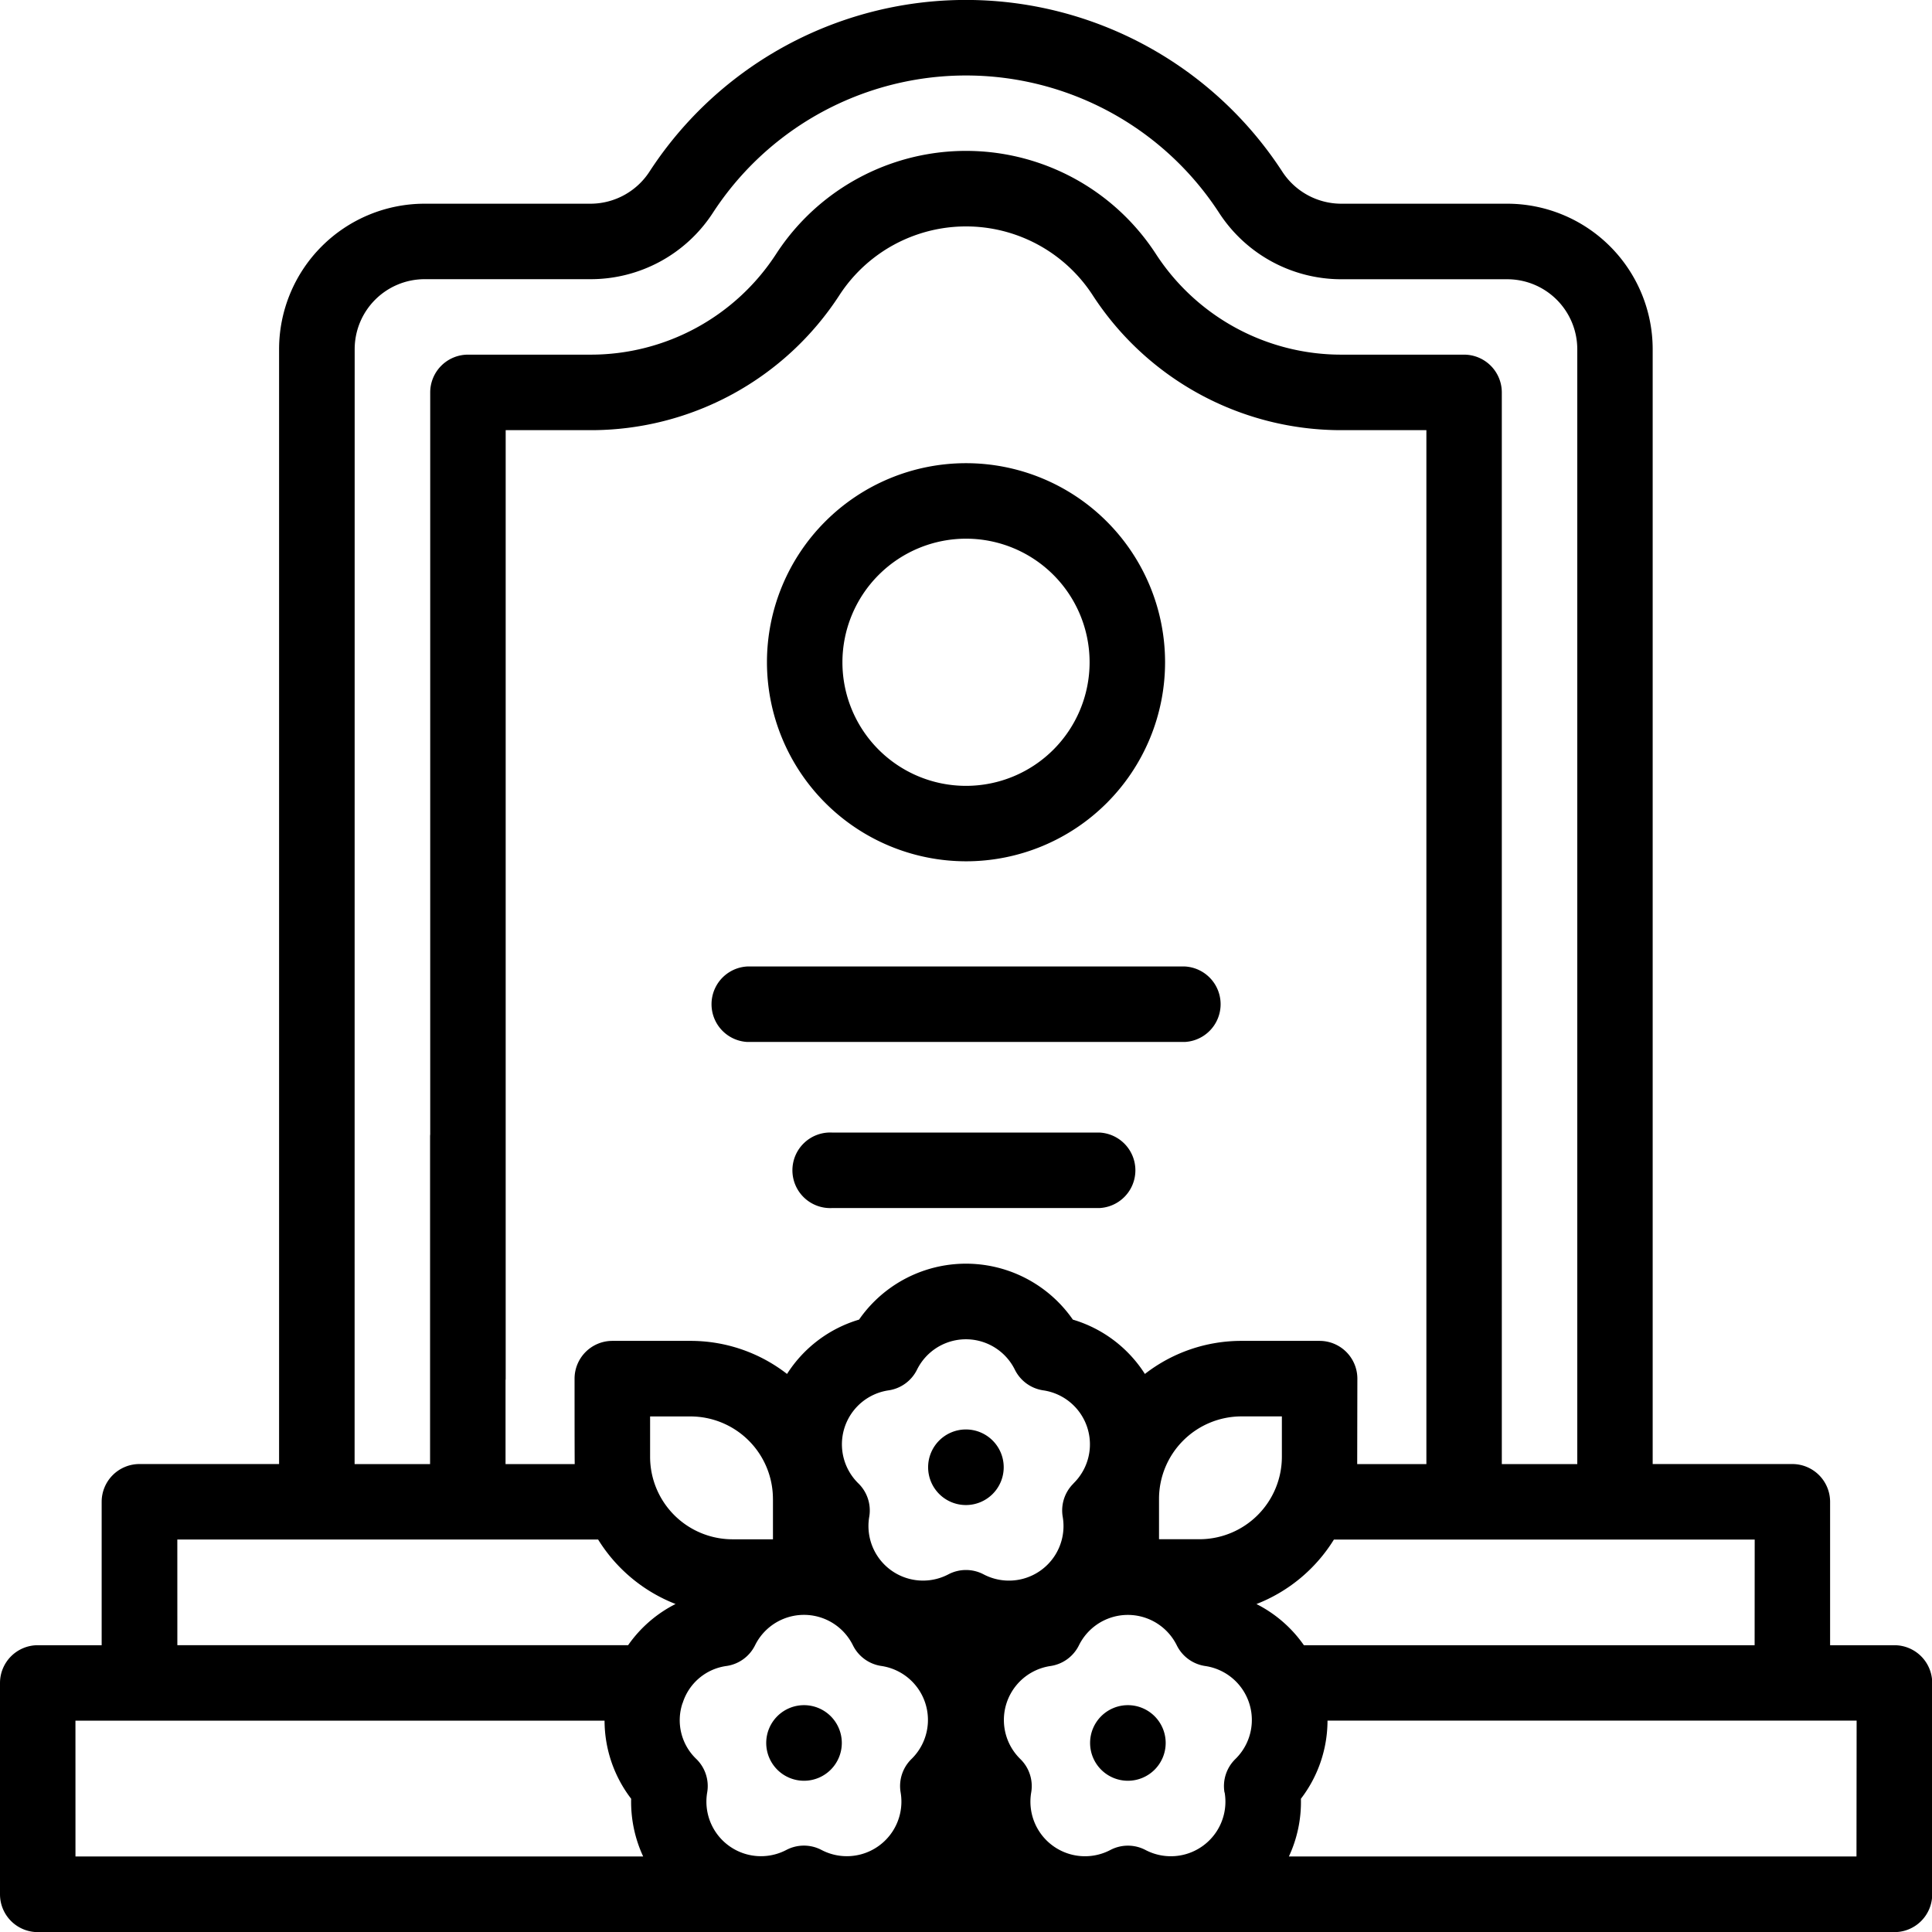
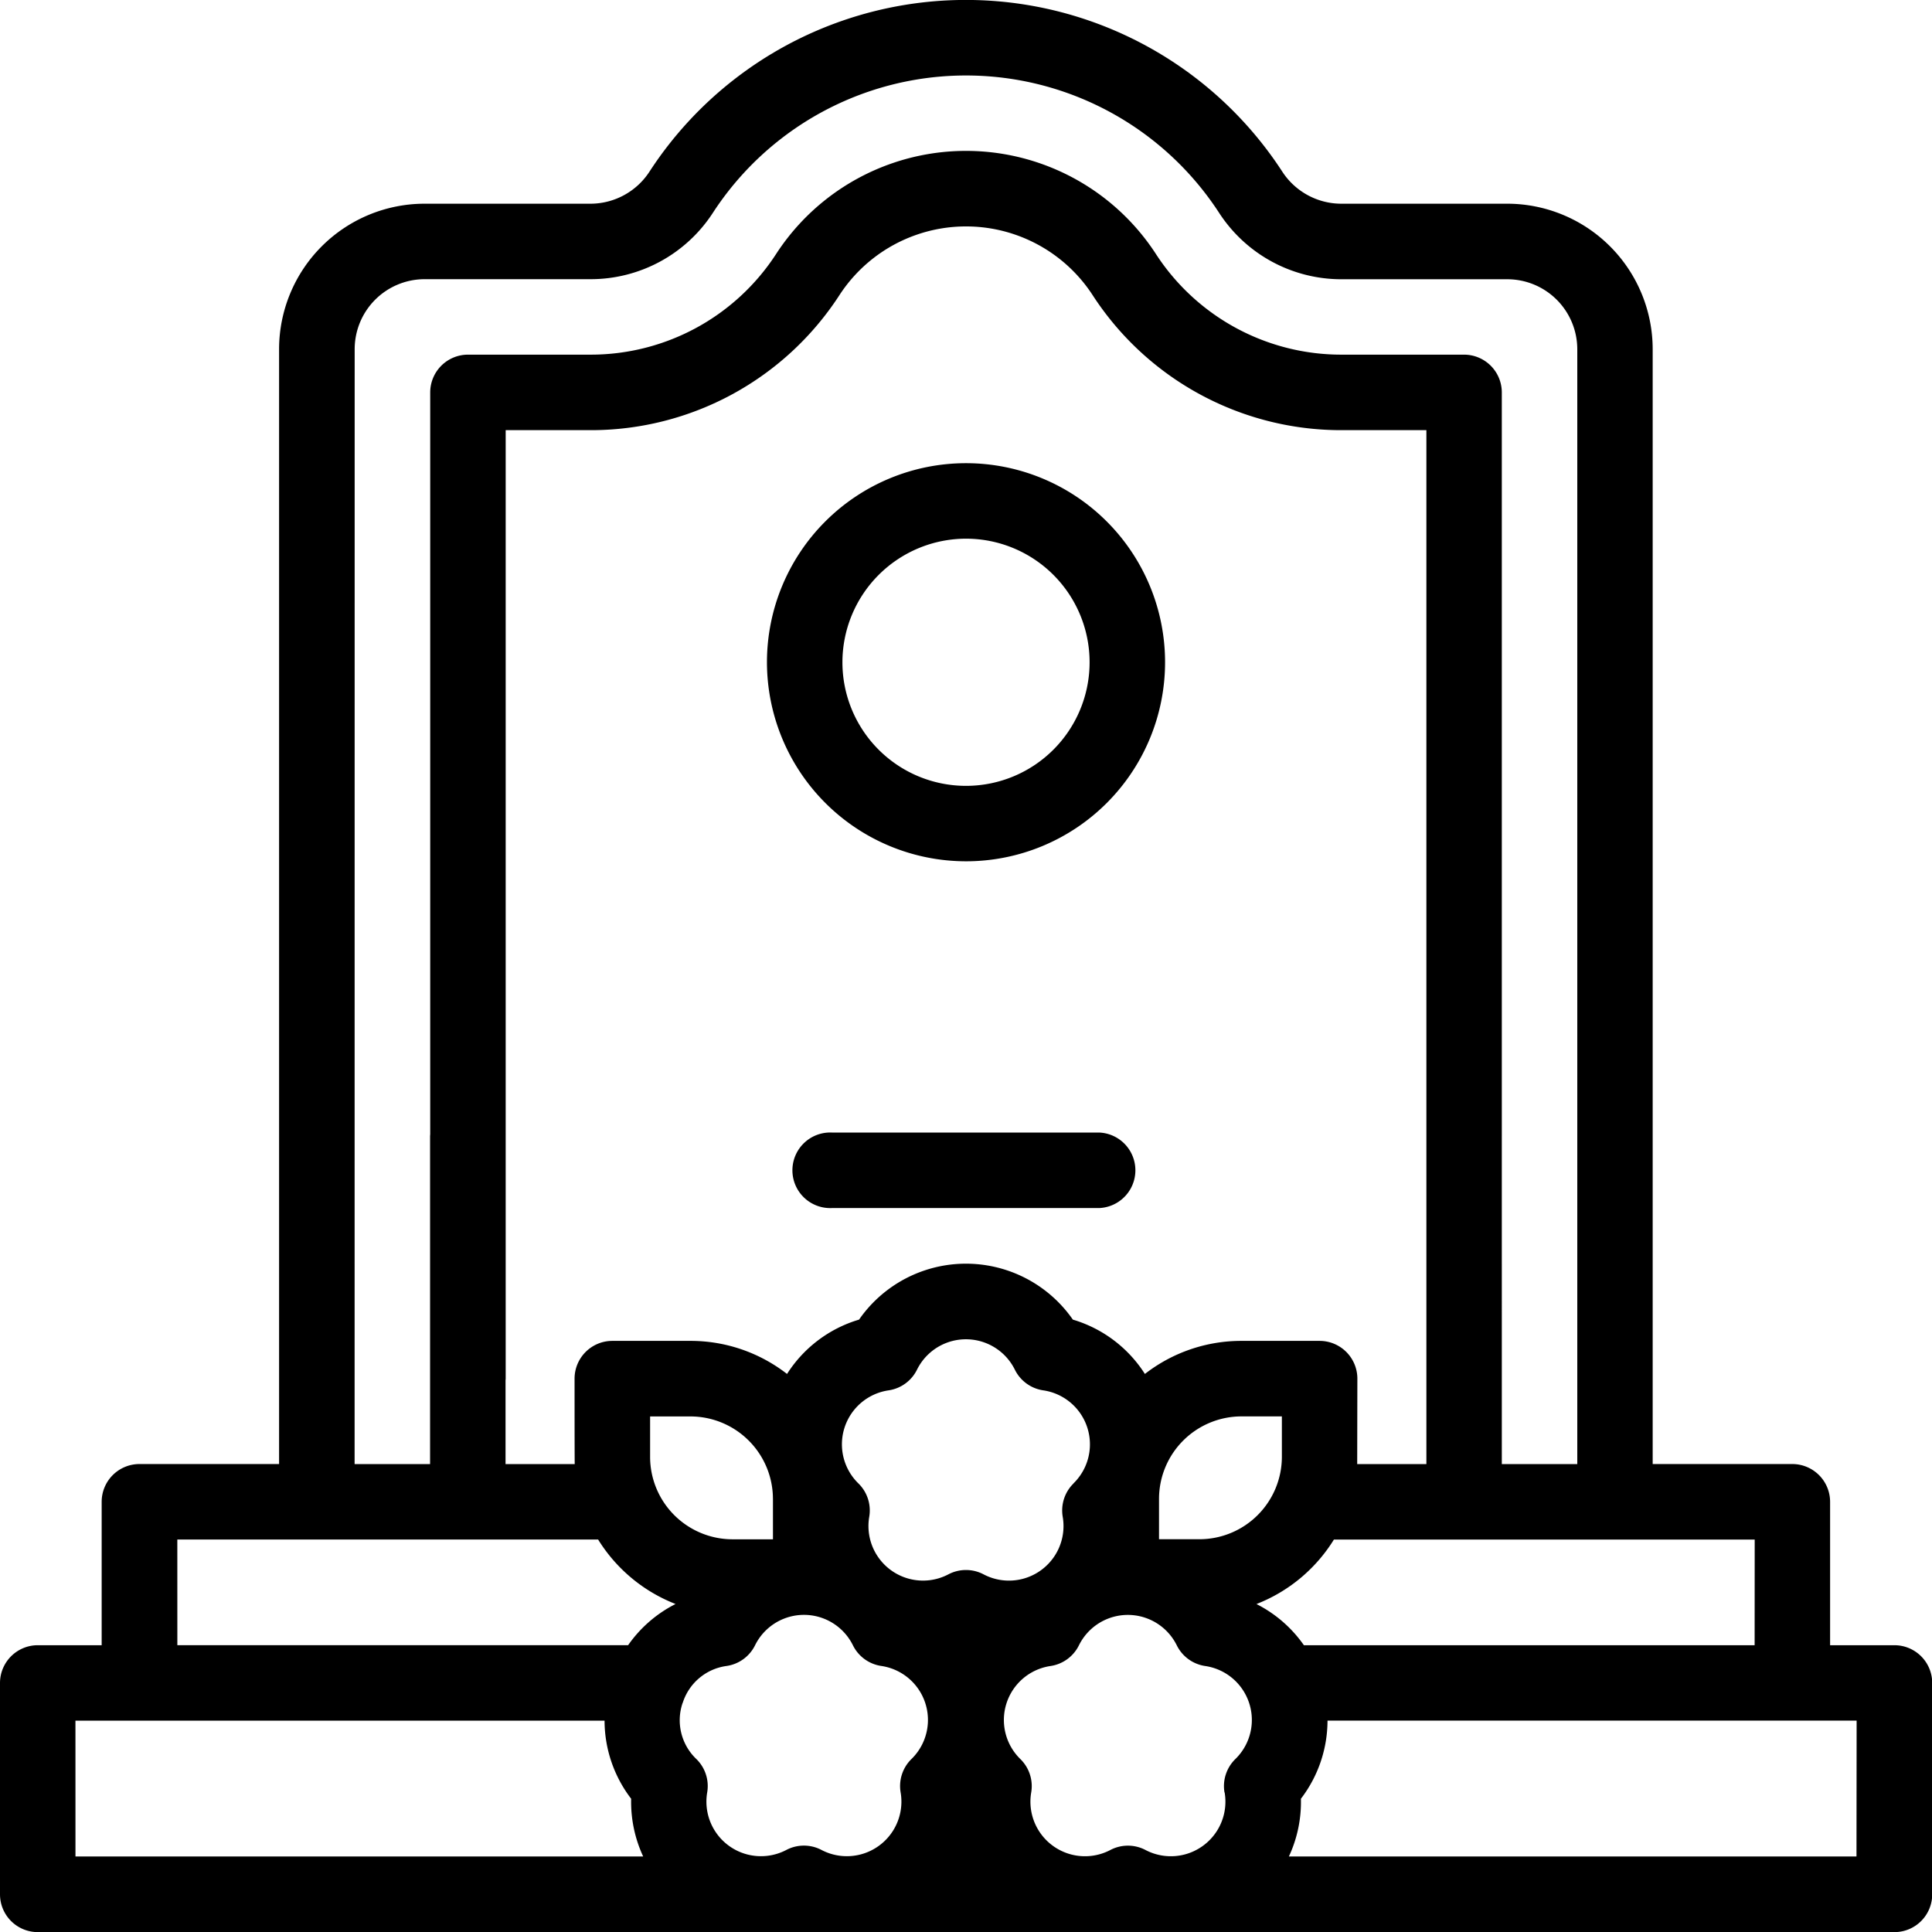
<svg xmlns="http://www.w3.org/2000/svg" width="81.791" height="81.791" viewBox="0 0 81.791 81.791">
  <path d="M274.865,312.919a8.427,8.427,0,1,0-8.427-8.427,8.436,8.436,0,0,0,8.427,8.427Zm0-13.658a5.232,5.232,0,1,1-5.232,5.232,5.238,5.238,0,0,1,5.232-5.232Zm0,0" transform="translate(-233.969 -276.456)" />
-   <path d="M256.6,399.293h18.531a1.6,1.6,0,0,0,0-3.195H256.6a1.6,1.6,0,0,0,0,3.195Zm0,0" transform="translate(-224.967 -355.182)" />
  <path d="M284.844,429.1h-11.32a1.6,1.6,0,1,0,0,3.195h11.32a1.6,1.6,0,0,0,0-3.195Zm0,0" transform="translate(-238.288 -381.153)" />
  <path d="M194.193,273.65h-2.716v-6.07a1.6,1.6,0,0,0-1.6-1.6h-5.911v-47.2a6.163,6.163,0,0,0-6.156-6.156h-7.035a2.983,2.983,0,0,1-2.5-1.374,15.977,15.977,0,0,0-26.769,0,2.983,2.983,0,0,1-2.5,1.374h-7.035a6.163,6.163,0,0,0-6.156,6.156v47.2h-5.911a1.6,1.6,0,0,0-1.6,1.6v6.07H115.6a1.6,1.6,0,0,0-1.6,1.6v8.946a1.6,1.6,0,0,0,1.6,1.6h78.6a1.6,1.6,0,0,0,1.6-1.6v-8.946a1.6,1.6,0,0,0-1.6-1.6Zm-5.911,0H169.2a5.445,5.445,0,0,0-2.008-1.743,6.726,6.726,0,0,0,3.279-2.73h17.814Zm-22.437,6.234a2.31,2.31,0,0,1-3.351,2.435,1.6,1.6,0,0,0-1.487,0,2.31,2.31,0,0,1-3.351-2.435,1.6,1.6,0,0,0-.459-1.414,2.31,2.31,0,0,1,1.279-3.94,1.6,1.6,0,0,0,1.2-.875,2.31,2.31,0,0,1,4.143,0,1.6,1.6,0,0,0,1.2.875,2.309,2.309,0,0,1,1.279,3.94,1.6,1.6,0,0,0-.459,1.414Zm-1.067-10.721h-1.711v-1.71a3.494,3.494,0,0,1,3.49-3.49h1.711v1.71a3.493,3.493,0,0,1-3.49,3.49ZM159.45,266.8a1.6,1.6,0,0,0-.46,1.415,2.309,2.309,0,0,1-3.352,2.434,1.6,1.6,0,0,0-1.487,0,2.31,2.31,0,0,1-3.352-2.434,1.6,1.6,0,0,0-.459-1.415,2.31,2.31,0,0,1,1.281-3.94,1.6,1.6,0,0,0,1.2-.874,2.31,2.31,0,0,1,4.143,0,1.6,1.6,0,0,0,1.2.874,2.31,2.31,0,0,1,1.281,3.94Zm-12.727.655v1.711h-1.711a3.493,3.493,0,0,1-3.49-3.49v-1.711h1.71a3.494,3.494,0,0,1,3.49,3.49ZM142.9,276.1a2.265,2.265,0,0,1,1.865-1.572,1.6,1.6,0,0,0,1.2-.875,2.31,2.31,0,0,1,4.143,0,1.6,1.6,0,0,0,1.2.875,2.31,2.31,0,0,1,1.279,3.94,1.6,1.6,0,0,0-.459,1.414,2.31,2.31,0,0,1-3.351,2.435,1.6,1.6,0,0,0-1.487,0,2.31,2.31,0,0,1-3.351-2.435,1.6,1.6,0,0,0-.459-1.414,2.266,2.266,0,0,1-.584-2.368Zm-13.885-57.32a2.965,2.965,0,0,1,2.961-2.961h7.036A6.168,6.168,0,0,0,144.186,213a12.781,12.781,0,0,1,21.418,0,6.169,6.169,0,0,0,5.174,2.822h7.035a2.965,2.965,0,0,1,2.961,2.961v47.2h-3.195V220.614a1.6,1.6,0,0,0-1.6-1.6h-5.2a9.355,9.355,0,0,1-7.85-4.271,9.586,9.586,0,0,0-16.066,0,9.355,9.355,0,0,1-7.85,4.271h-5.2a1.6,1.6,0,0,0-1.6,1.6v41.752a1.6,1.6,0,0,0,3.195,0V222.211h3.606a12.538,12.538,0,0,0,10.525-5.719,6.392,6.392,0,0,1,10.716,0,12.538,12.538,0,0,0,10.525,5.719h3.606v43.771h-2.929c0-.1.007-3.616.007-3.616a1.6,1.6,0,0,0-1.6-1.6h-3.308a6.647,6.647,0,0,0-4.087,1.4,5.454,5.454,0,0,0-3.05-2.3,5.508,5.508,0,0,0-9.051,0,5.455,5.455,0,0,0-3.049,2.3,6.648,6.648,0,0,0-4.088-1.4h-3.307a1.6,1.6,0,0,0-1.6,1.6s0,3.514.007,3.616h-2.929V252.094a1.6,1.6,0,0,0-3.195,0v13.888h-3.195Zm-7.508,50.395h17.814a6.73,6.73,0,0,0,3.279,2.73,5.445,5.445,0,0,0-2.008,1.743H121.508Zm-4.313,7.668h22.4a5.45,5.45,0,0,0,1.126,3.307,5.477,5.477,0,0,0,.509,2.444H117.195Zm75.4,5.751H168.565a5.454,5.454,0,0,0,.509-2.444,5.45,5.45,0,0,0,1.126-3.307h22.4Zm0,0" transform="translate(-114 -204)" />
-   <path d="M269.511,544.527a1.6,1.6,0,1,1-1.6-1.6,1.6,1.6,0,0,1,1.6,1.6Zm0,0" transform="translate(-233.873 -470.739)" />
-   <path d="M333.883,544.527a1.6,1.6,0,1,1-1.6-1.6,1.6,1.6,0,0,1,1.6,1.6Zm0,0" transform="translate(-284.534 -470.739)" />
-   <path d="M301.7,489.73a1.6,1.6,0,1,1-1.6-1.6,1.6,1.6,0,0,1,1.6,1.6Zm0,0" transform="translate(-259.208 -427.614)" />
</svg>